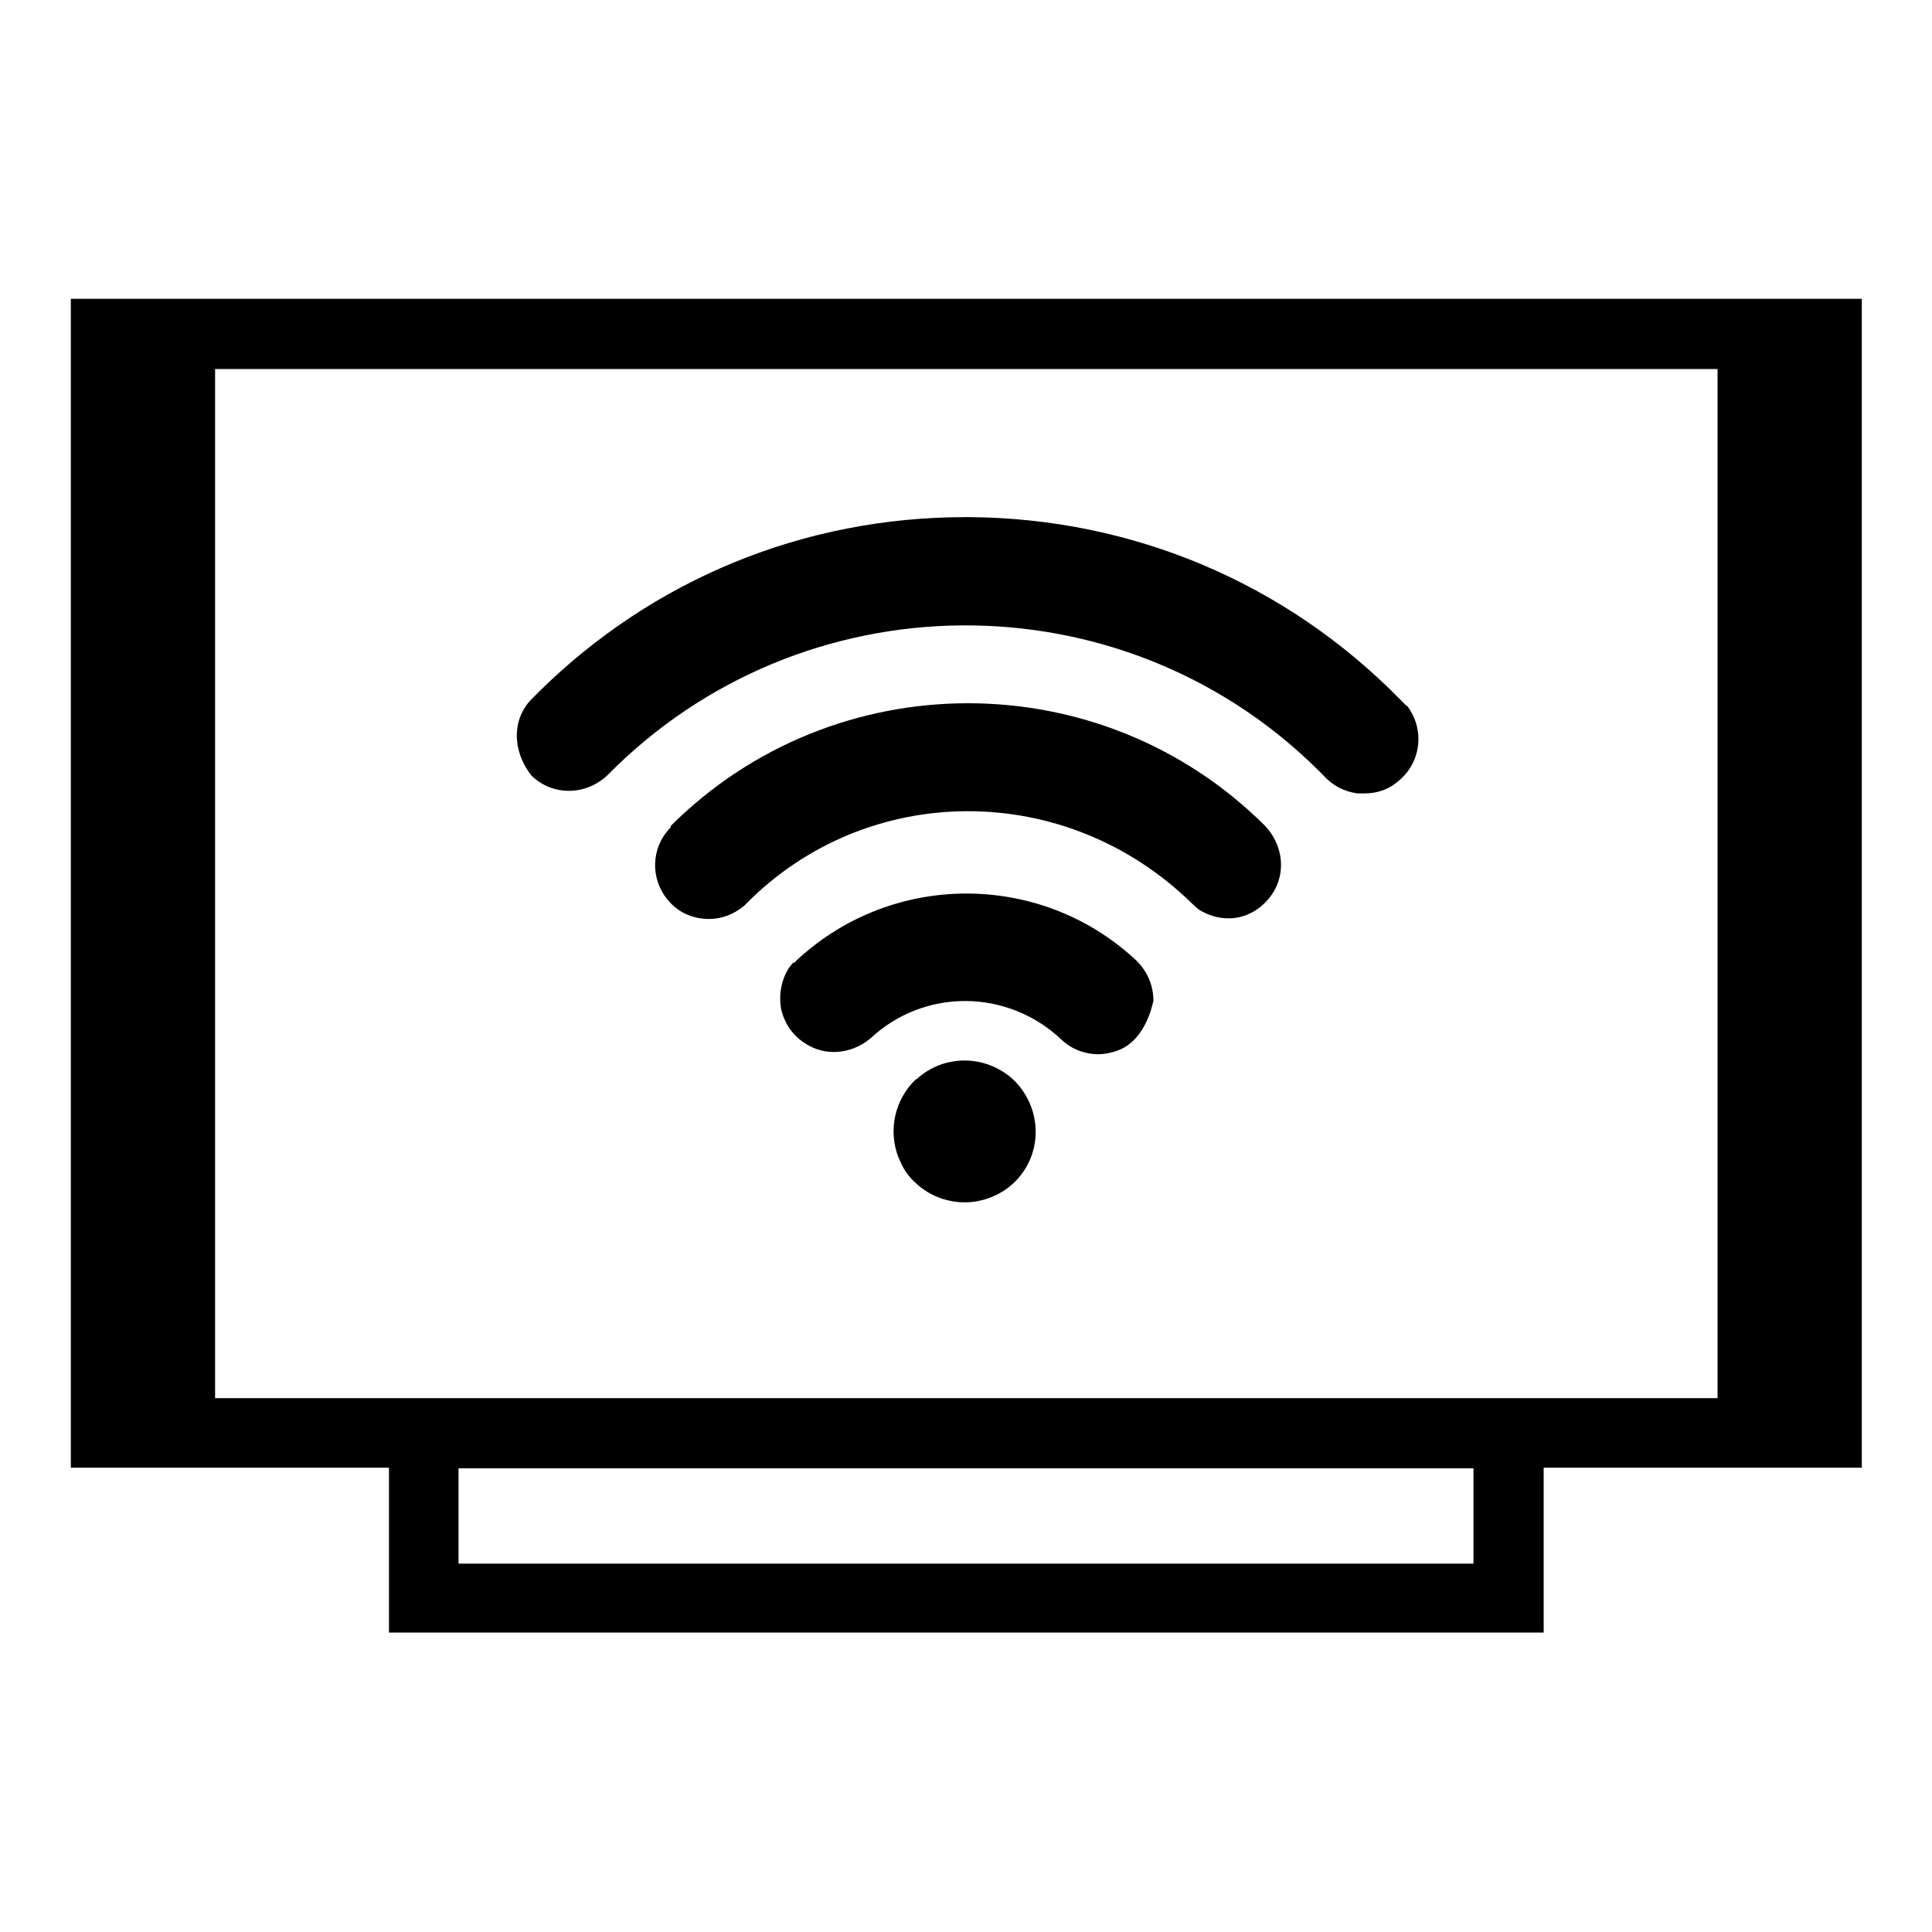
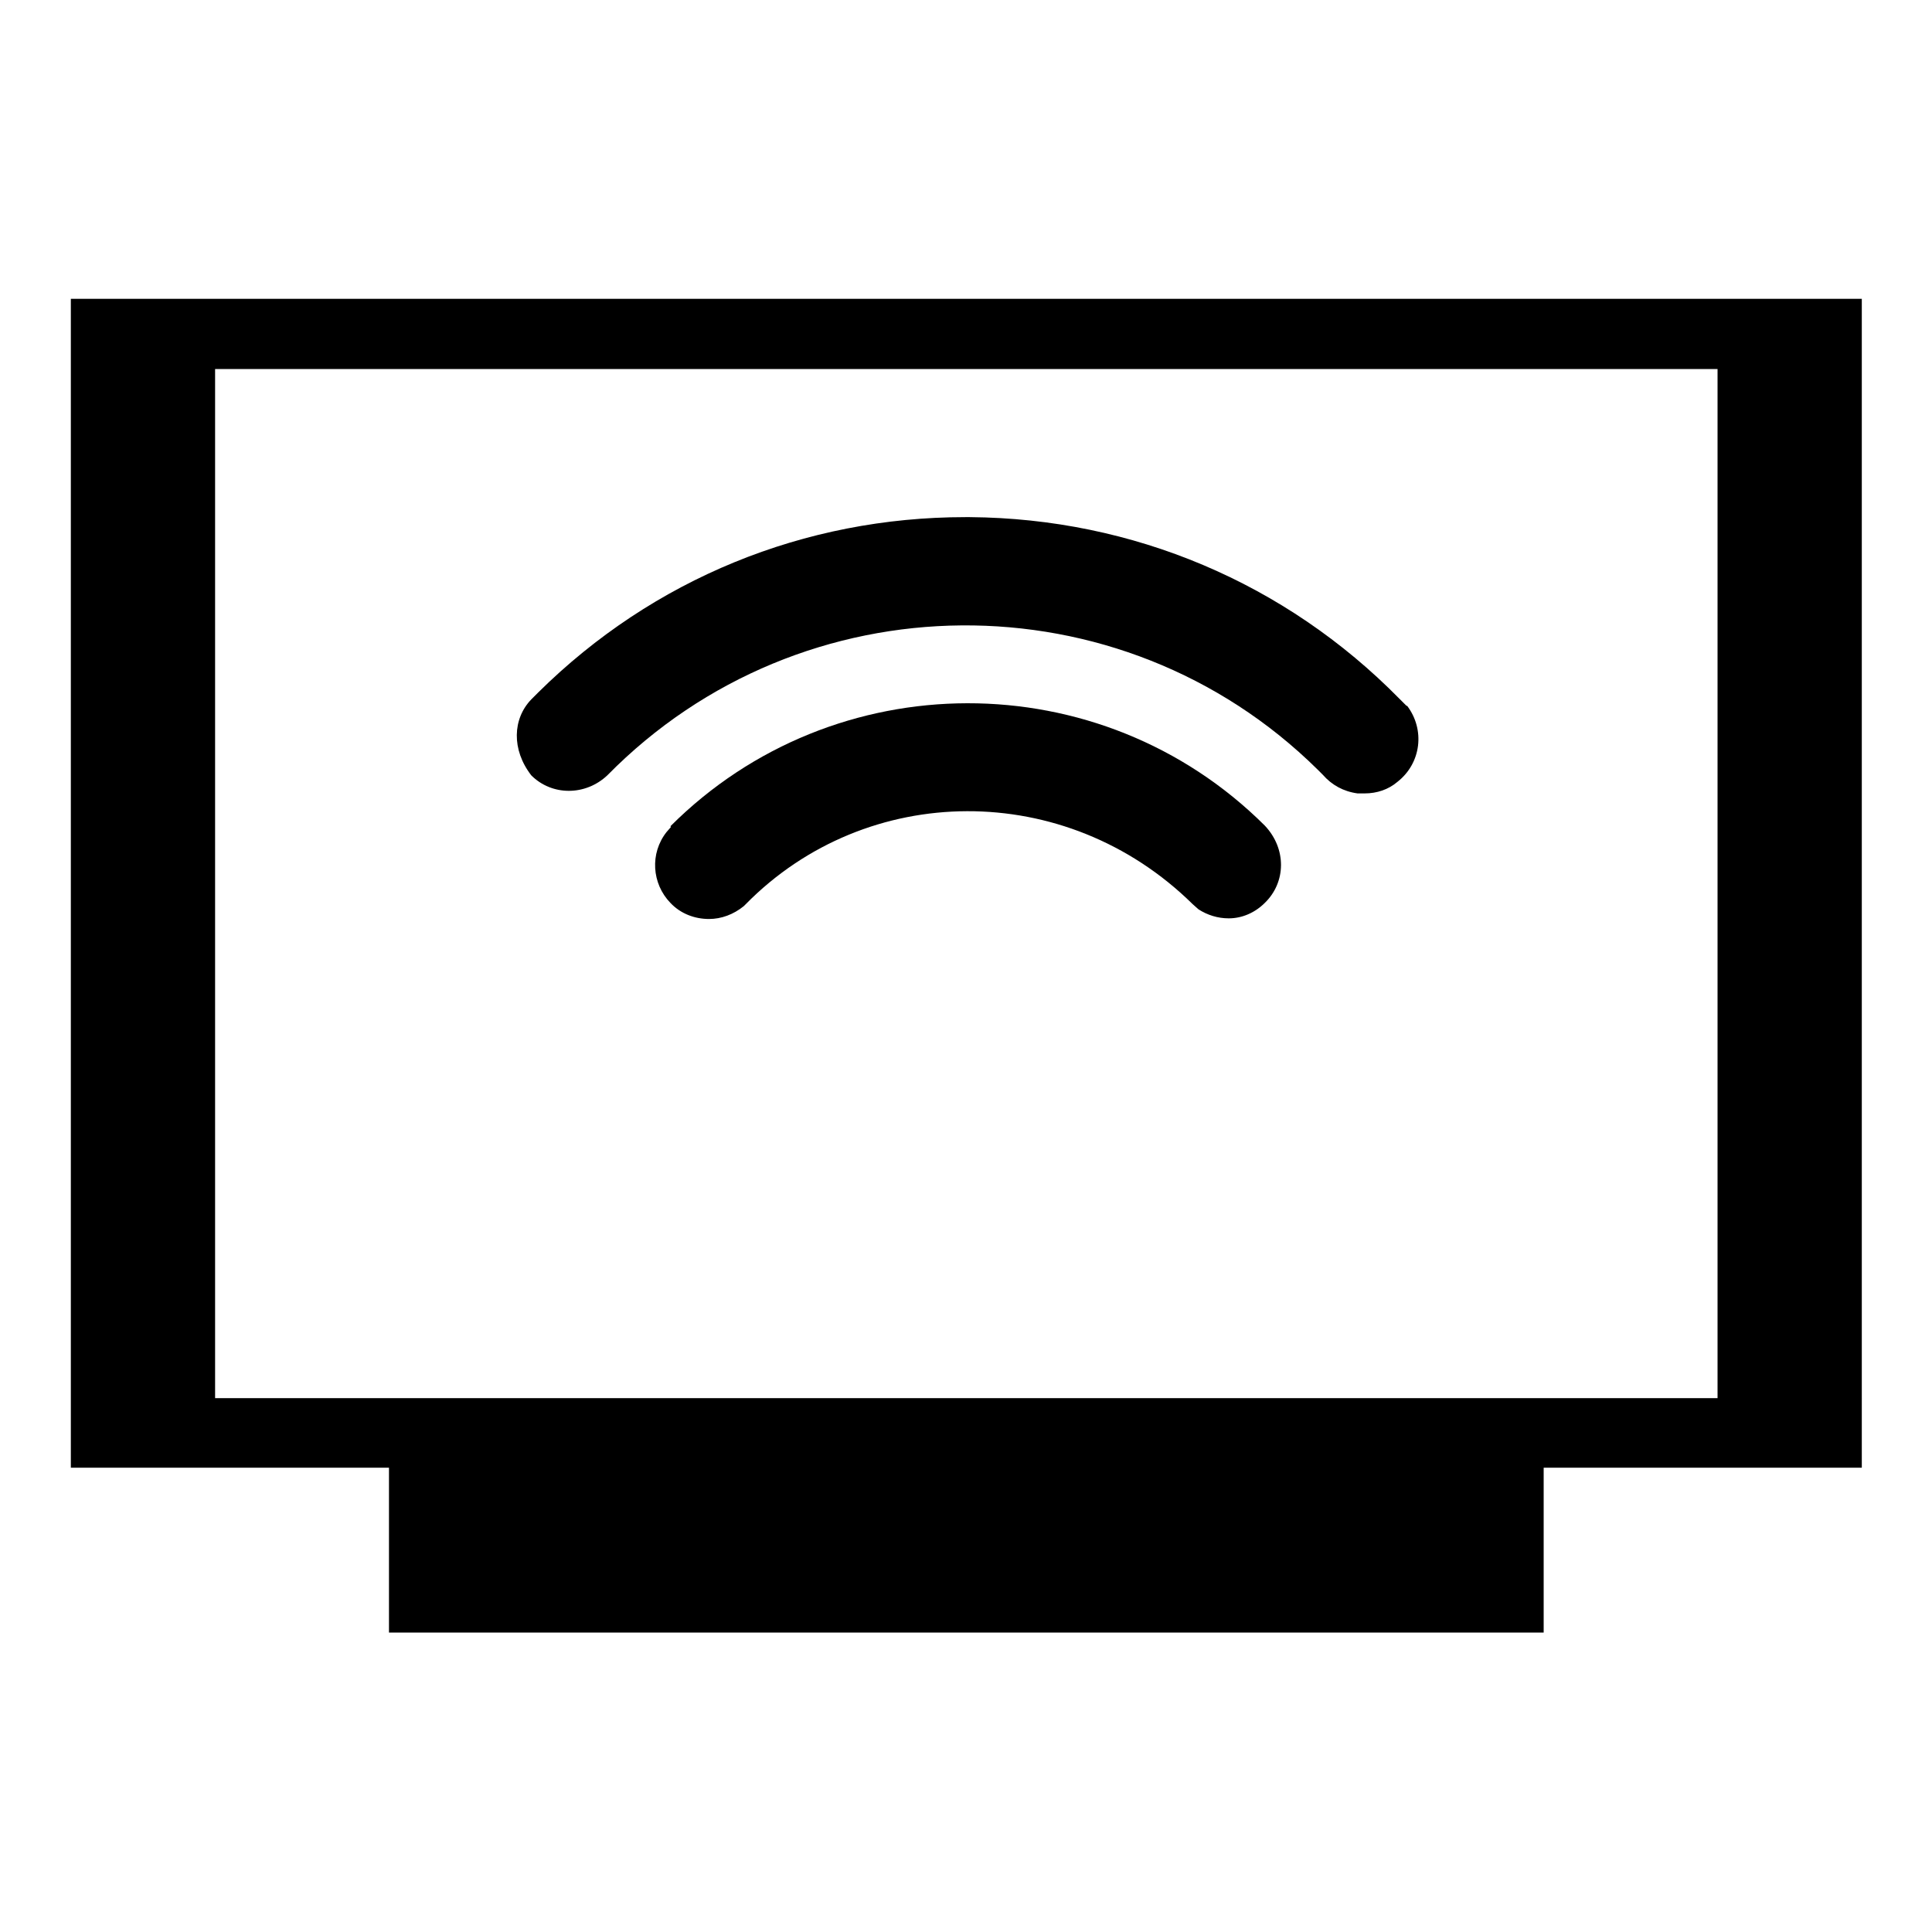
<svg xmlns="http://www.w3.org/2000/svg" id="Capa_1" data-name="Capa 1" viewBox="0 0 30 30">
-   <path d="M28.9,4.64H1.1v18.15h4.94v2.56h17.93v-2.56h4.94V4.64ZM22.88,21.71H3.34V5.73h23.33v15.98h-3.78ZM22.88,24.28H7.12v-1.48h15.76v1.48Z" fill="currentColor" stroke-width="0" />
+   <path d="M28.9,4.64H1.1v18.15h4.94v2.56h17.93v-2.56h4.94V4.64ZM22.88,21.71H3.34V5.73h23.33v15.98h-3.78ZM22.88,24.28H7.12h15.76v1.48Z" fill="currentColor" stroke-width="0" />
  <g>
-     <path d="M14.22,16.76h0c-.33.32-.43.79-.27,1.21l.06.13c.05.1.12.19.21.27.21.2.49.3.76.3.29,0,.59-.12.8-.34.42-.44.4-1.14-.05-1.57-.43-.39-1.08-.39-1.5,0Z" fill="currentColor" stroke-width="0" />
-     <path d="M12.32,14.94l-.07.09c-.12.19-.16.42-.12.64.05.22.18.41.37.53.3.2.7.18,1.01-.07.84-.79,2.14-.78,2.98.02.15.14.35.22.57.22,0,0,.18,0,.35-.08.4-.19.49-.72.5-.75h0c0-.22-.08-.44-.26-.62-1.5-1.41-3.85-1.39-5.33.04Z" fill="currentColor" stroke-width="0" />
    <path d="M10.42,12.84l-.07.08c-.26.33-.23.8.06,1.1.16.17.38.25.6.25.19,0,.38-.07.54-.2l.03-.03c1.88-1.91,4.97-1.94,6.94,0l.09.08c.14.09.3.14.47.14h0c.21,0,.41-.09.56-.24.33-.32.34-.84,0-1.2-2.55-2.54-6.69-2.53-9.23.01Z" fill="currentColor" stroke-width="0" />
    <path d="M21.84,10.96l-.11-.11c-1.77-1.8-4.14-2.8-6.67-2.82h-.07c-2.5,0-4.85.96-6.63,2.72l-.11.11c-.29.3-.31.78,0,1.18.32.32.84.32,1.18,0,3.02-3.07,7.97-3.11,11.03-.09l.08.08c.14.16.32.26.54.29.04,0,.07,0,.11,0,.19,0,.37-.06.51-.18.37-.29.43-.81.15-1.18Z" fill="currentColor" stroke-width="0" />
  </g>
</svg>